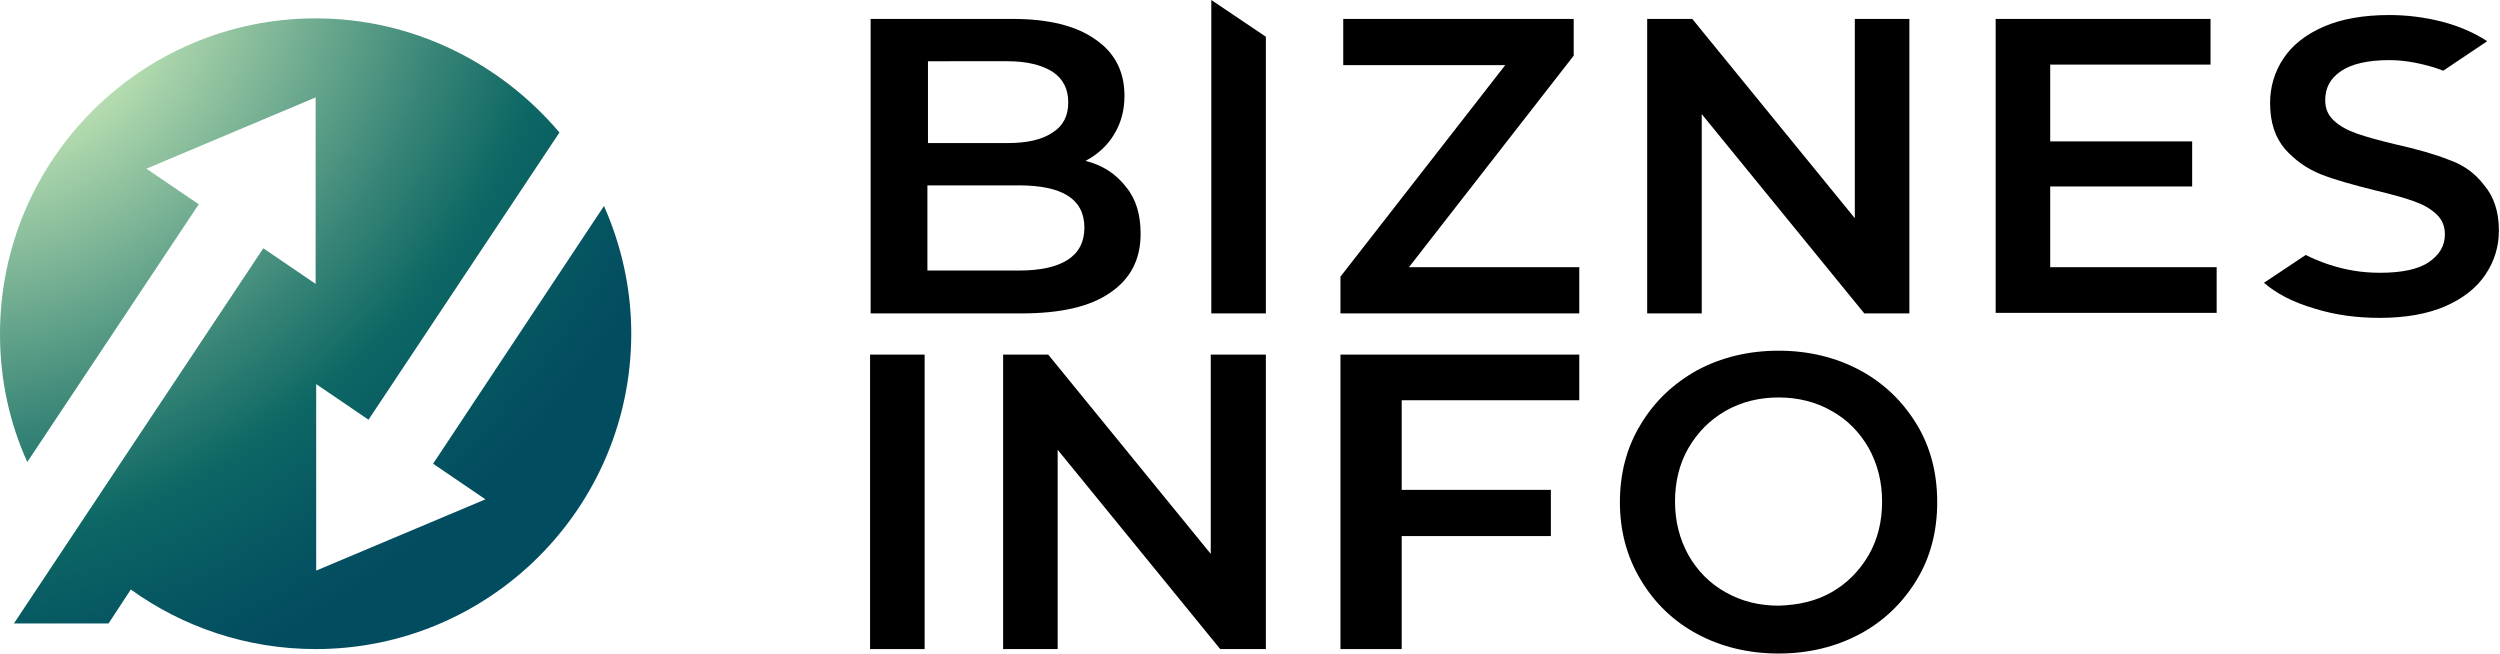
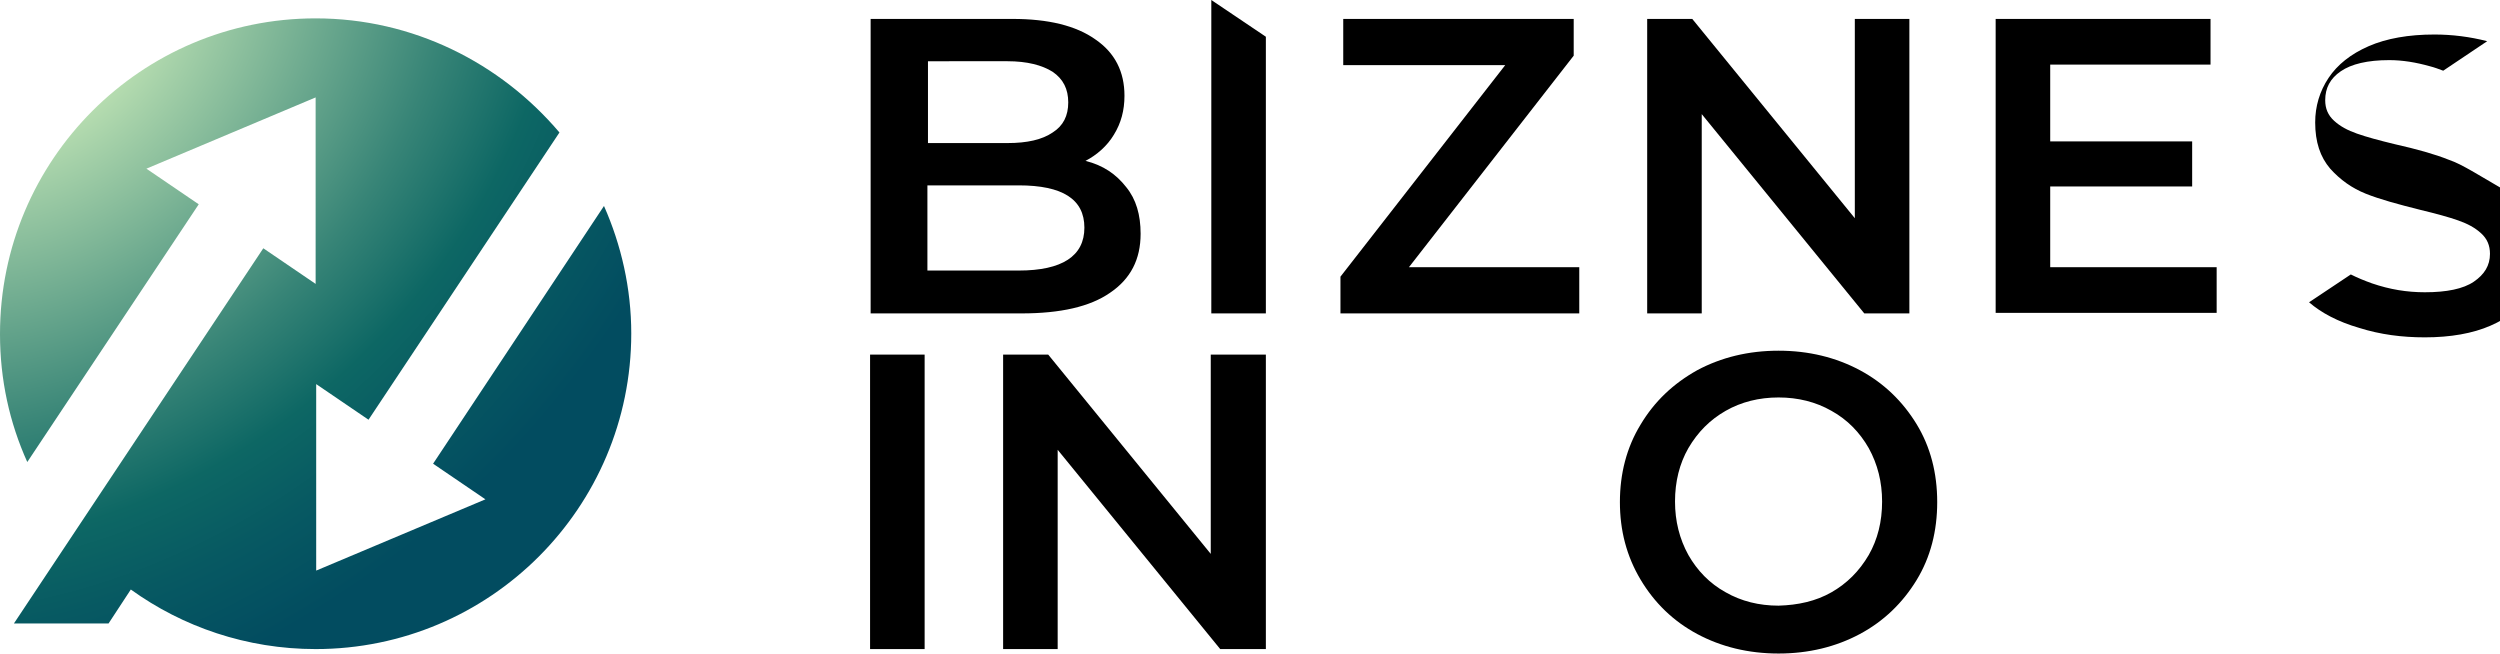
<svg xmlns="http://www.w3.org/2000/svg" version="1.1" id="Warstwa_1" x="0px" y="0px" viewBox="0 0 449.1 117.4" style="enable-background:new 0 0 449.1 117.4;" xml:space="preserve">
  <style type="text/css">
	.st0{fill:url(#SVGID_1_);}
</style>
  <g>
    <radialGradient id="SVGID_1_" cx="7.856" cy="5.609" r="146.855" fx="0.319" fy="5.583" gradientTransform="matrix(0.693 0.721 -0.893 0.858 7.421 -4.867)" gradientUnits="userSpaceOnUse">
      <stop offset="0.125" style="stop-color:#C2E5B5" />
      <stop offset="0.196" style="stop-color:#A4D0A8" />
      <stop offset="0.46" style="stop-color:#388577" />
      <stop offset="0.578" style="stop-color:#0D6764" />
      <stop offset="0.671" style="stop-color:#075962" />
      <stop offset="0.782" style="stop-color:#024C60" />
    </radialGradient>
    <path class="st0" d="M108.5,37L77.8,83.3l9.4,6.4l-30.4,12.8V69l9.4,6.4l34.3-51.6C89.9,11.3,74.2,3.3,56.7,3.3   C25.4,3.3,0,28.7,0,60c0,8.2,1.7,15.9,4.9,23l30.8-46.3l-9.4-6.4l30.4-12.8V51l-9.4-6.4L2.5,112l17,0l4-6.1   c9.3,6.7,20.8,10.7,33.2,10.7c31.3,0,56.7-25.4,56.7-56.7C113.4,51.8,111.6,44,108.5,37z" />
    <g>
      <path d="M202.3,33.6c1.8,2.2,2.6,5,2.6,8.4c0,4.6-1.8,8.1-5.5,10.6c-3.6,2.5-8.9,3.7-15.9,3.7h-27.1V3.4h25.5    c6.4,0,11.4,1.2,14.9,3.7c3.5,2.4,5.2,5.8,5.2,10.1c0,2.6-0.6,4.9-1.9,7c-1.2,2-3,3.6-5.1,4.7C198.2,29.7,200.5,31.3,202.3,33.6z     M166.7,11.1v14.6H181c3.5,0,6.2-0.6,8.1-1.9c1.9-1.2,2.8-3,2.8-5.4c0-2.4-0.9-4.2-2.8-5.5c-1.9-1.2-4.6-1.9-8.1-1.9H166.7z     M194.8,40.9c0-5.1-3.9-7.6-11.8-7.6h-16.4v15.3H183C190.8,48.6,194.8,46,194.8,40.9z" />
      <path d="M283.7,48v8.3h-42.9v-6.6l29.6-38h-29.1V3.4h41.4V10l-29.6,38H283.7z" />
      <path d="M343,3.4v52.9h-8.1l-29.2-35.8v35.8h-9.8V3.4h8.1l29.2,35.8V3.4H343z" />
      <path d="M398.2,48v8.2h-39.7V3.4h38.6v8.2h-28.8v13.8h25.5v8.1h-25.5V48H398.2z" />
      <path d="M156.3,63.7h9.8v52.9h-9.8V63.7z" />
      <path d="M227.4,63.7v52.9h-8.2L190,80.8v35.8h-9.8V63.7h8.1l29.2,35.8V63.7H227.4z" />
-       <path d="M251.8,71.9V88h26.8v8.3h-26.8v20.3h-11V63.7h42.9v8.2H251.8z" />
      <path d="M304.9,113.9c-4.3-2.3-7.7-5.6-10.2-9.8c-2.5-4.2-3.7-8.8-3.7-13.9c0-5.1,1.2-9.8,3.7-13.9c2.5-4.2,5.9-7.4,10.2-9.8    c4.3-2.3,9.2-3.5,14.6-3.5c5.4,0,10.3,1.2,14.6,3.5c4.3,2.3,7.7,5.6,10.2,9.7c2.5,4.1,3.7,8.8,3.7,14s-1.2,9.9-3.7,14    c-2.5,4.1-5.9,7.4-10.2,9.7s-9.2,3.5-14.6,3.5C314.1,117.4,309.2,116.2,304.9,113.9z M329,106.4c2.8-1.6,5-3.8,6.7-6.7    c1.6-2.8,2.4-6,2.4-9.6c0-3.5-0.8-6.7-2.4-9.6c-1.6-2.8-3.8-5.1-6.7-6.7c-2.8-1.6-6-2.4-9.5-2.4c-3.5,0-6.7,0.8-9.5,2.4    c-2.8,1.6-5,3.8-6.7,6.7c-1.6,2.8-2.4,6-2.4,9.6c0,3.5,0.8,6.7,2.4,9.6c1.6,2.8,3.8,5.1,6.7,6.7c2.8,1.6,6,2.4,9.5,2.4    C323,108.7,326.2,108,329,106.4z" />
      <path d="M227.4,6.6L217.6,0v56.3h9.8V6.6z" />
-       <path d="M439.9,28.7c-2.5-1-5.7-1.9-9.7-2.8c-2.9-0.7-5.1-1.3-6.8-1.9c-1.7-0.6-3-1.3-4.1-2.3c-1.1-1-1.6-2.2-1.6-3.7    c0-2.2,0.9-3.9,2.8-5.2c1.9-1.3,4.8-2,8.7-2c2.4,0,4.8,0.4,7.3,1.1c0.8,0.2,1.6,0.5,2.4,0.8l7.9-5.3l0,0c-2.3-1.5-5-2.7-8.1-3.5    c-3.1-0.8-6.3-1.2-9.5-1.2c-4.6,0-8.6,0.7-11.8,2.1c-3.2,1.4-5.6,3.3-7.2,5.7c-1.6,2.4-2.4,5.1-2.4,8c0,3.5,0.9,6.2,2.7,8.3    c1.8,2,3.9,3.5,6.4,4.5c2.5,1,5.8,1.9,9.8,2.9c2.9,0.7,5.1,1.3,6.8,1.9c1.7,0.6,3,1.3,4.1,2.3c1.1,1,1.6,2.2,1.6,3.7    c0,2.1-1,3.7-2.9,5s-4.9,1.9-8.8,1.9c-3.2,0-6.3-0.5-9.5-1.6c-1.4-0.5-2.6-1-3.8-1.6l-7.5,5l0,0c2.2,1.9,5.2,3.5,9,4.6    c3.8,1.2,7.7,1.7,11.8,1.7c4.6,0,8.6-0.7,11.8-2.1c3.2-1.4,5.6-3.3,7.2-5.7s2.4-5,2.4-7.9c0-3.4-0.9-6.1-2.7-8.2    C444.6,31.1,442.5,29.6,439.9,28.7z" />
+       <path d="M439.9,28.7c-2.5-1-5.7-1.9-9.7-2.8c-2.9-0.7-5.1-1.3-6.8-1.9c-1.7-0.6-3-1.3-4.1-2.3c-1.1-1-1.6-2.2-1.6-3.7    c0-2.2,0.9-3.9,2.8-5.2c1.9-1.3,4.8-2,8.7-2c2.4,0,4.8,0.4,7.3,1.1c0.8,0.2,1.6,0.5,2.4,0.8l7.9-5.3l0,0c-3.1-0.8-6.3-1.2-9.5-1.2c-4.6,0-8.6,0.7-11.8,2.1c-3.2,1.4-5.6,3.3-7.2,5.7c-1.6,2.4-2.4,5.1-2.4,8c0,3.5,0.9,6.2,2.7,8.3    c1.8,2,3.9,3.5,6.4,4.5c2.5,1,5.8,1.9,9.8,2.9c2.9,0.7,5.1,1.3,6.8,1.9c1.7,0.6,3,1.3,4.1,2.3c1.1,1,1.6,2.2,1.6,3.7    c0,2.1-1,3.7-2.9,5s-4.9,1.9-8.8,1.9c-3.2,0-6.3-0.5-9.5-1.6c-1.4-0.5-2.6-1-3.8-1.6l-7.5,5l0,0c2.2,1.9,5.2,3.5,9,4.6    c3.8,1.2,7.7,1.7,11.8,1.7c4.6,0,8.6-0.7,11.8-2.1c3.2-1.4,5.6-3.3,7.2-5.7s2.4-5,2.4-7.9c0-3.4-0.9-6.1-2.7-8.2    C444.6,31.1,442.5,29.6,439.9,28.7z" />
    </g>
  </g>
</svg>